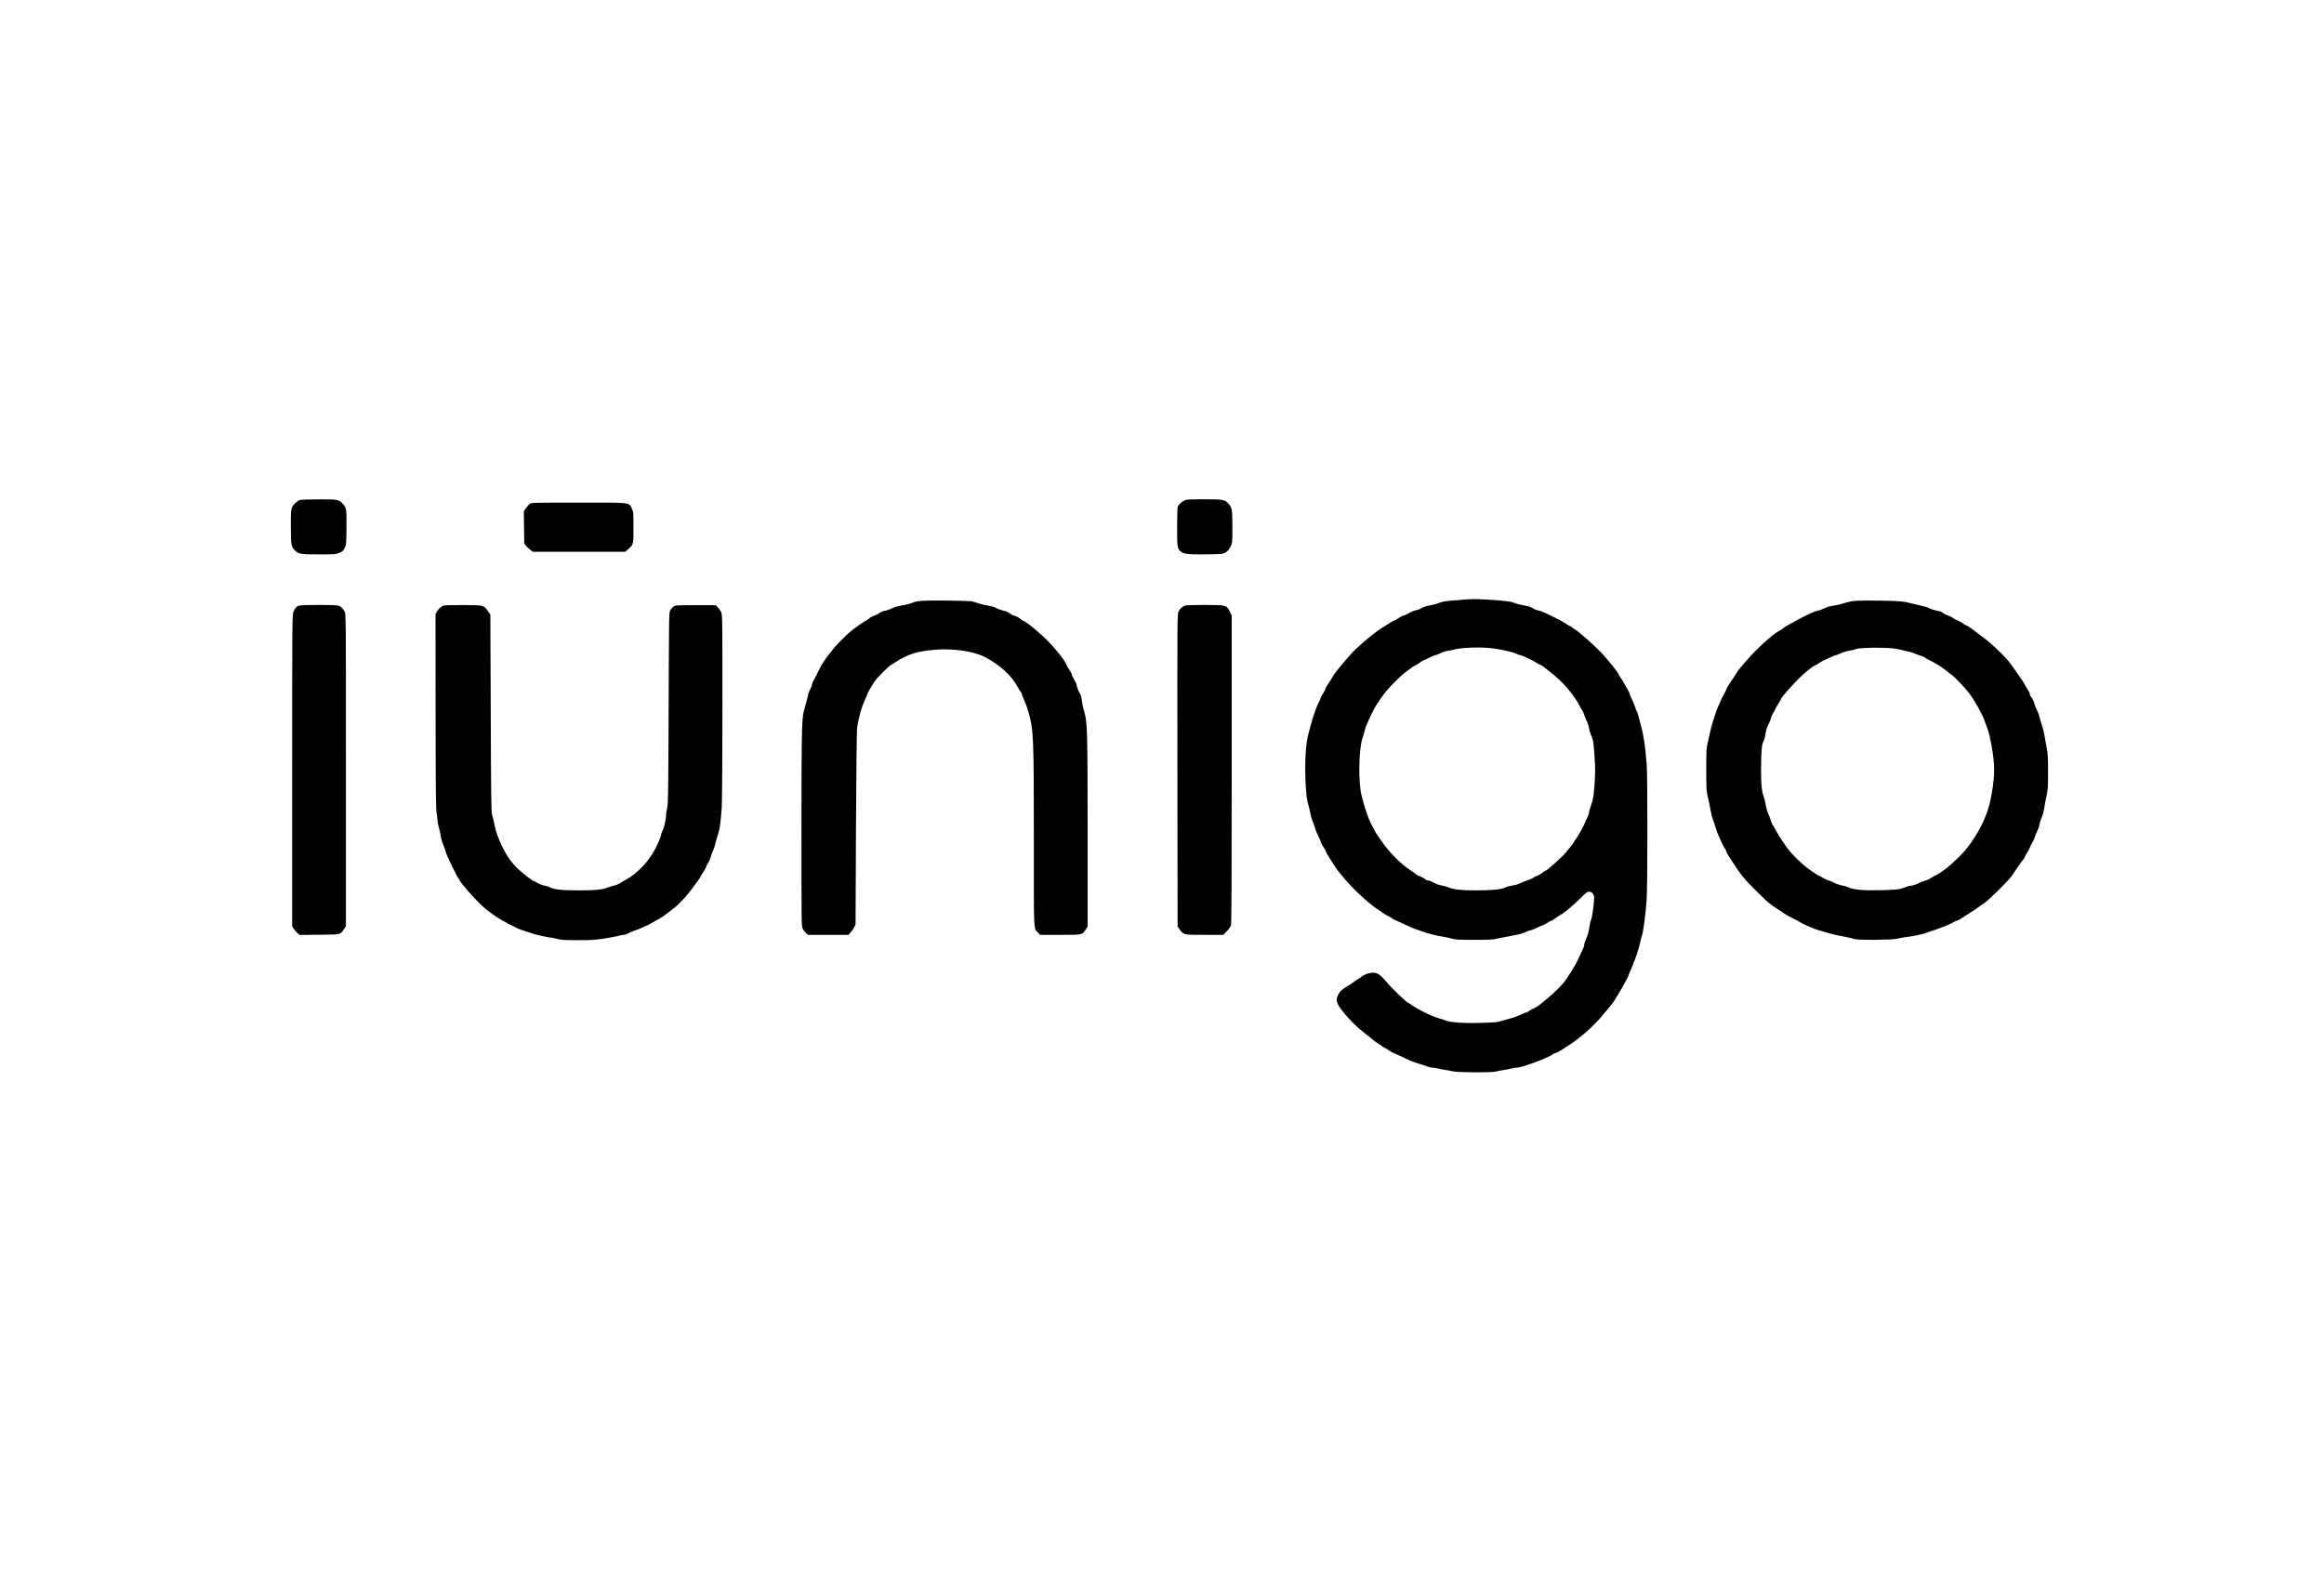
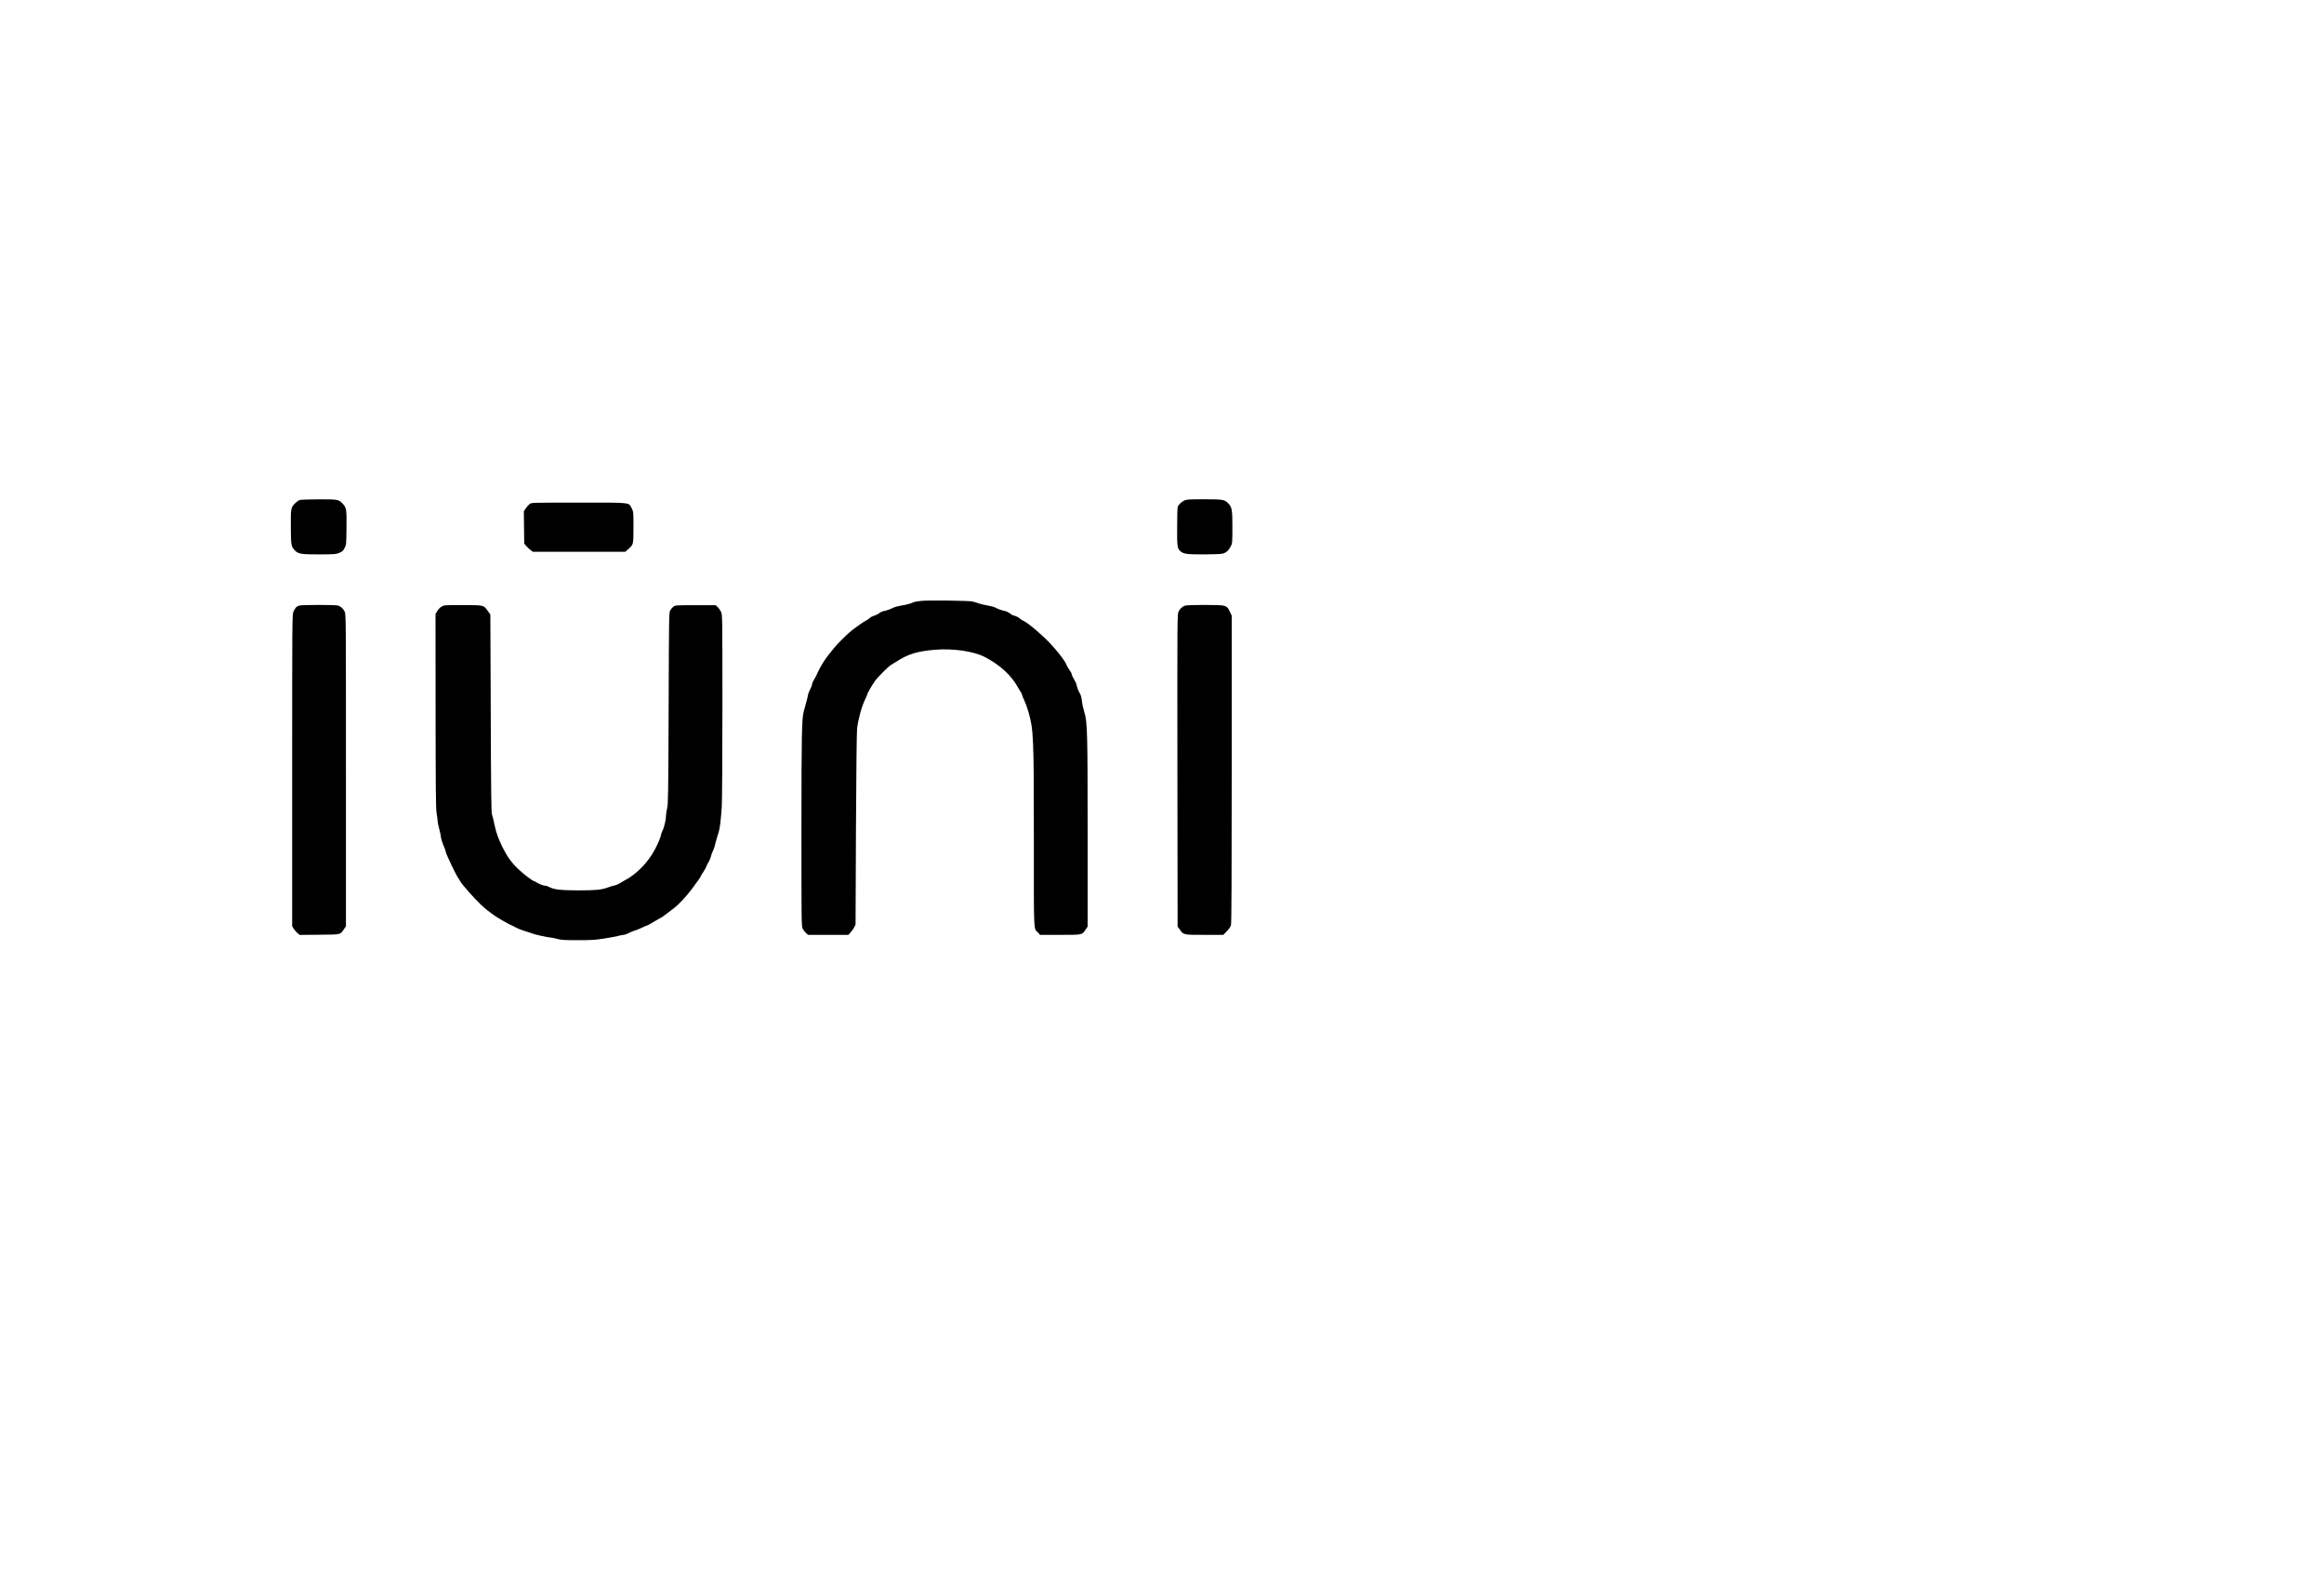
<svg xmlns="http://www.w3.org/2000/svg" version="1.0" width="3500pt" height="2365pt" viewBox="0 0 3500 2365" preserveAspectRatio="xMidYMid meet">
  <g transform="translate(0,2365) scale(0.1,-0.1)" fill="#000000" stroke="none">
    <path d="M4516 16120 c-16 -5 -47 -26 -68 -47 -68 -65 -70 -77 -68 -362 1 -280 4 -293 69 -359 46 -45 93 -52 363 -52 228 1 246 2 297 23 47 19 58 29 80 72 26 48 26 54 29 300 4 282 -1 310 -56 368 -62 65 -74 67 -361 66 -141 0 -269 -5 -285 -9z" />
    <path d="M17835 16111 c-45 -21 -89 -65 -99 -98 -4 -13 -8 -145 -8 -295 -2 -289 3 -327 45 -366 48 -45 96 -52 352 -52 132 0 260 5 285 11 54 12 93 47 126 111 23 46 24 54 24 286 0 262 -6 301 -58 356 -58 62 -80 66 -367 66 -232 0 -264 -2 -300 -19z" />
    <path d="M7976 16059 c-14 -11 -40 -40 -57 -65 l-30 -44 3 -243 3 -243 28 -35 c16 -19 45 -46 65 -61 l36 -28 696 0 697 0 47 41 c76 67 76 68 76 329 0 227 0 231 -25 281 -49 96 10 89 -801 89 -705 0 -712 0 -738 -21z" />
-     <path d="M22110 14624 c-19 -2 -102 -8 -185 -15 -161 -11 -193 -17 -270 -46 -27 -11 -85 -25 -128 -33 -49 -8 -92 -22 -115 -37 -19 -14 -61 -30 -91 -36 -31 -6 -80 -26 -109 -44 -29 -18 -61 -33 -71 -33 -10 0 -46 -18 -79 -40 -33 -22 -64 -40 -71 -40 -6 0 -37 -17 -68 -37 -32 -21 -70 -44 -85 -53 -109 -62 -371 -280 -483 -401 -84 -91 -249 -289 -268 -322 -38 -67 -63 -106 -93 -149 -17 -25 -34 -56 -38 -71 -3 -14 -19 -46 -35 -70 -16 -23 -33 -56 -37 -72 -4 -16 -16 -44 -27 -62 -23 -40 -81 -201 -108 -303 -11 -41 -28 -104 -38 -140 -45 -156 -62 -412 -50 -726 8 -198 20 -299 49 -389 10 -33 21 -82 25 -110 4 -27 18 -77 32 -110 14 -33 33 -87 43 -120 10 -33 32 -87 49 -120 17 -33 31 -65 31 -71 0 -10 30 -66 60 -114 6 -8 15 -26 20 -40 6 -14 24 -45 40 -70 16 -25 33 -52 37 -60 4 -8 25 -41 47 -73 23 -32 48 -69 57 -83 9 -13 70 -87 137 -164 131 -150 394 -385 482 -430 14 -7 36 -23 50 -36 14 -12 50 -34 80 -47 31 -14 62 -32 69 -41 7 -9 18 -16 23 -16 5 0 57 -23 116 -51 154 -73 183 -85 312 -128 112 -38 203 -61 330 -82 36 -6 90 -18 120 -27 46 -14 102 -17 335 -17 200 0 293 4 325 14 25 7 83 19 129 26 46 8 90 16 98 19 8 3 44 11 81 16 36 6 80 17 97 25 60 27 108 45 122 45 8 0 45 15 81 33 37 19 78 37 93 40 14 4 45 20 70 37 24 16 50 30 57 30 8 0 39 19 70 43 32 24 65 46 76 50 41 16 184 135 297 248 80 80 104 99 128 99 42 0 71 -28 78 -76 7 -53 -24 -293 -43 -341 -9 -19 -22 -79 -30 -131 -9 -63 -24 -117 -44 -157 -17 -34 -30 -74 -30 -88 0 -15 -4 -35 -10 -45 -8 -14 -56 -119 -91 -197 -13 -29 -67 -124 -93 -165 -21 -33 -36 -55 -77 -117 -51 -77 -151 -178 -286 -292 -135 -114 -150 -124 -206 -149 -26 -12 -60 -30 -74 -42 -14 -11 -33 -20 -42 -20 -9 0 -45 -15 -82 -34 -36 -18 -103 -43 -150 -54 -46 -12 -103 -28 -127 -36 -59 -22 -96 -26 -352 -32 -239 -7 -449 10 -507 39 -16 8 -53 20 -83 27 -51 13 -185 68 -255 107 -16 9 -49 26 -72 39 -54 30 -95 55 -111 71 -7 7 -17 13 -22 13 -26 0 -248 213 -359 344 -74 88 -119 116 -185 116 -54 0 -146 -32 -171 -60 -10 -11 -22 -20 -27 -20 -5 0 -34 -19 -66 -42 -31 -24 -68 -50 -82 -58 -119 -69 -145 -92 -175 -151 -34 -67 -32 -102 12 -174 62 -102 229 -282 346 -373 26 -20 85 -68 130 -105 45 -38 96 -76 112 -84 17 -9 43 -26 58 -39 16 -13 32 -24 37 -24 4 0 35 -18 68 -40 33 -22 63 -40 68 -40 5 0 43 -16 84 -36 41 -20 89 -42 105 -49 17 -7 50 -22 75 -34 25 -11 79 -30 120 -42 41 -11 96 -30 122 -40 26 -10 62 -19 80 -19 19 0 58 -6 88 -14 30 -8 80 -17 110 -21 30 -4 80 -13 111 -21 69 -17 583 -20 639 -4 19 6 78 17 130 25 52 8 111 19 130 25 19 5 47 10 61 10 78 0 469 144 548 203 13 9 31 17 40 17 9 0 45 19 81 42 215 138 196 124 360 259 74 61 188 175 255 254 127 149 171 206 197 250 16 27 42 70 58 95 16 25 36 59 44 75 9 17 20 38 26 48 45 76 80 146 80 156 0 6 16 44 35 85 19 41 35 81 35 89 0 7 4 17 8 22 16 18 86 239 101 320 5 28 15 64 21 80 19 48 57 346 69 535 15 228 15 1831 1 2035 -18 248 -47 448 -83 575 -13 47 -30 110 -37 140 -7 30 -18 64 -24 75 -7 11 -21 45 -30 75 -10 30 -33 87 -52 126 -19 39 -34 77 -35 85 0 8 -14 34 -29 59 -16 25 -36 60 -45 79 -8 19 -31 56 -50 82 -19 27 -35 53 -35 58 0 20 -149 207 -264 331 -94 101 -346 324 -397 350 -19 10 -41 26 -48 34 -8 9 -19 16 -26 16 -7 0 -24 9 -38 20 -29 23 -127 78 -207 116 -30 15 -84 41 -120 59 -36 18 -85 36 -110 40 -25 4 -64 20 -88 35 -23 15 -63 31 -90 34 -71 11 -173 37 -205 53 -49 25 -556 60 -677 47z m315 -733 c55 -5 132 -15 170 -24 39 -9 97 -21 130 -28 33 -7 84 -23 113 -36 29 -13 59 -23 67 -23 20 0 190 -82 236 -113 21 -14 48 -28 60 -32 13 -4 35 -17 49 -30 14 -12 52 -42 85 -67 196 -149 362 -340 459 -528 15 -30 34 -62 41 -70 7 -8 18 -35 25 -60 6 -25 22 -63 35 -86 13 -23 29 -69 34 -104 6 -34 19 -81 30 -104 33 -70 41 -115 53 -296 15 -224 15 -290 0 -485 -12 -156 -21 -203 -61 -315 -11 -30 -20 -65 -21 -78 0 -12 -4 -30 -9 -40 -9 -16 -40 -84 -64 -142 -21 -49 -119 -219 -133 -231 -8 -6 -14 -16 -14 -21 0 -11 -42 -66 -130 -169 -70 -82 -292 -279 -314 -279 -7 0 -19 -7 -26 -15 -14 -17 -98 -65 -113 -65 -6 0 -18 -7 -28 -16 -9 -8 -50 -26 -89 -40 -40 -13 -94 -35 -121 -49 -27 -13 -79 -28 -117 -33 -38 -6 -87 -19 -110 -31 -56 -28 -184 -40 -433 -41 -223 0 -339 12 -413 45 -28 12 -75 25 -104 29 -31 4 -79 21 -116 41 -34 19 -74 35 -89 35 -14 0 -28 4 -32 9 -8 13 -95 61 -111 61 -7 0 -28 13 -46 28 -18 15 -53 41 -78 56 -138 88 -319 270 -430 433 -8 12 -34 49 -57 82 -24 33 -43 63 -43 67 0 3 -15 31 -33 62 -60 105 -118 267 -171 477 -51 199 -43 699 12 862 11 32 25 81 32 108 6 28 16 59 20 70 42 104 123 272 151 315 105 163 150 221 257 331 68 70 150 147 184 171 33 24 75 55 92 69 17 15 41 29 54 33 12 4 42 22 66 41 24 18 54 36 67 40 13 4 53 23 88 41 35 19 71 34 80 34 9 0 38 11 66 24 61 28 115 46 141 46 11 0 47 7 79 16 107 29 345 40 530 25z" />
    <path d="M13873 14600 c-51 -5 -101 -14 -112 -19 -35 -19 -106 -39 -186 -51 -44 -7 -96 -21 -115 -30 -49 -25 -108 -46 -152 -54 -21 -4 -50 -17 -65 -30 -15 -13 -51 -31 -79 -40 -29 -9 -60 -26 -70 -37 -10 -11 -32 -27 -49 -34 -16 -7 -63 -37 -103 -66 -40 -30 -88 -64 -105 -77 -53 -38 -211 -193 -268 -262 -143 -171 -203 -263 -278 -430 -7 -14 -23 -43 -36 -65 -14 -22 -25 -49 -25 -61 0 -11 -13 -47 -30 -79 -16 -32 -30 -66 -30 -74 0 -15 -28 -127 -64 -251 -31 -110 -36 -345 -36 -1798 0 -1412 0 -1444 20 -1481 10 -21 33 -50 50 -65 l32 -26 302 0 302 0 31 33 c17 17 42 52 55 77 l23 45 6 1440 c4 847 11 1471 17 1515 19 150 72 337 123 441 16 32 29 63 29 69 0 14 71 139 118 205 37 53 201 217 237 238 12 6 46 28 76 47 185 120 315 160 589 184 273 23 585 -22 755 -111 217 -113 392 -271 485 -438 18 -33 41 -71 51 -84 11 -13 19 -30 19 -38 0 -8 15 -47 34 -87 19 -39 48 -118 64 -176 78 -273 82 -370 82 -1923 0 -1446 -6 -1332 63 -1404 l31 -33 300 0 c340 0 332 -2 387 81 l29 44 0 1385 c0 1543 -4 1699 -50 1845 -15 50 -31 119 -34 155 -8 68 -21 115 -41 140 -12 15 -45 110 -45 129 0 5 -16 37 -35 70 -19 32 -35 67 -35 76 0 10 -15 39 -34 65 -18 26 -37 57 -41 69 -24 76 -208 301 -357 437 -155 141 -243 210 -304 238 -17 8 -35 19 -38 25 -10 15 -81 51 -101 51 -9 0 -33 13 -53 30 -21 16 -53 32 -72 36 -44 8 -116 33 -155 55 -16 9 -66 22 -110 29 -44 7 -105 21 -135 32 -30 11 -73 24 -95 29 -54 13 -657 20 -772 9z" />
-     <path d="M27939 14601 c-47 -4 -119 -19 -160 -34 -41 -14 -110 -31 -154 -37 -44 -6 -93 -17 -110 -25 -80 -37 -104 -45 -150 -55 -45 -10 -212 -88 -325 -153 -25 -14 -75 -41 -111 -61 -36 -19 -71 -42 -79 -51 -7 -9 -27 -23 -44 -31 -71 -33 -213 -151 -372 -311 -73 -72 -226 -248 -257 -293 -38 -56 -91 -137 -115 -175 -14 -22 -33 -52 -44 -67 -10 -15 -18 -33 -19 -40 0 -7 -14 -35 -30 -63 -16 -27 -32 -57 -35 -65 -4 -8 -15 -35 -26 -60 -10 -25 -24 -54 -30 -65 -10 -18 -50 -128 -68 -190 -5 -16 -15 -50 -23 -75 -8 -25 -20 -67 -25 -95 -6 -27 -23 -102 -38 -165 -26 -112 -27 -122 -27 -430 0 -261 3 -327 17 -385 16 -66 33 -145 57 -274 5 -30 16 -69 23 -85 8 -17 26 -71 41 -121 15 -49 33 -101 40 -115 6 -14 20 -43 29 -65 34 -78 61 -130 79 -154 9 -13 17 -30 17 -38 0 -7 8 -26 19 -41 10 -15 41 -63 69 -107 123 -193 185 -269 338 -420 78 -77 159 -156 180 -176 42 -38 149 -115 193 -138 14 -7 35 -22 46 -32 21 -18 101 -64 218 -123 37 -19 73 -39 80 -44 19 -15 200 -90 243 -101 22 -5 77 -21 124 -36 85 -26 157 -43 305 -70 44 -9 96 -21 115 -28 55 -19 555 -15 640 5 36 9 92 19 125 23 84 9 212 34 265 50 135 43 261 87 320 112 14 6 45 19 70 29 25 10 56 25 70 35 14 9 37 19 51 22 14 4 41 17 60 31 19 13 57 38 86 55 62 36 142 90 198 132 22 16 58 42 80 56 61 40 363 341 404 402 20 30 43 64 51 76 64 96 114 166 126 176 8 6 14 17 14 23 0 6 16 36 35 66 19 30 40 69 46 88 6 19 22 50 35 70 13 19 28 51 34 71 5 20 23 63 38 96 16 33 33 80 37 105 4 25 13 59 20 75 32 75 44 116 54 190 7 44 22 125 34 180 19 88 22 130 21 355 0 223 -3 270 -23 375 -12 66 -29 156 -37 200 -8 44 -26 109 -39 145 -13 36 -26 81 -29 100 -6 33 -29 89 -61 153 -8 16 -15 37 -15 47 0 19 -46 106 -61 115 -5 4 -9 17 -9 30 0 12 -16 47 -36 76 -19 29 -42 67 -49 84 -8 16 -48 77 -90 135 -41 58 -90 128 -109 155 -65 95 -303 324 -425 410 -24 17 -51 37 -60 45 -48 43 -174 130 -189 130 -4 0 -29 16 -56 35 -27 19 -65 39 -85 46 -20 6 -45 20 -57 30 -11 10 -42 26 -70 36 -27 9 -62 26 -77 39 -15 13 -44 26 -65 30 -60 10 -134 33 -158 49 -13 8 -65 24 -116 34 -51 11 -111 25 -133 31 -112 32 -190 40 -475 44 -162 3 -334 1 -381 -3z m683 -736 c139 -31 197 -47 223 -62 11 -6 45 -18 77 -27 31 -10 61 -23 67 -30 7 -8 34 -23 60 -35 69 -29 207 -115 266 -165 28 -24 59 -48 70 -54 34 -18 212 -203 271 -282 82 -111 198 -316 230 -410 9 -25 27 -73 40 -108 14 -35 31 -96 39 -135 8 -40 16 -79 19 -87 3 -8 15 -80 27 -160 35 -237 28 -391 -32 -700 -41 -211 -150 -450 -296 -653 -79 -109 -90 -122 -194 -226 -131 -131 -254 -226 -359 -276 -30 -14 -62 -33 -71 -41 -9 -8 -42 -21 -75 -30 -32 -8 -65 -21 -74 -28 -19 -17 -106 -46 -137 -46 -13 0 -40 -7 -61 -16 -92 -39 -136 -45 -376 -51 -276 -6 -424 6 -496 42 -25 12 -68 25 -96 29 -28 3 -83 22 -122 41 -38 19 -77 35 -86 35 -8 0 -42 16 -75 35 -32 19 -63 35 -68 35 -4 0 -30 16 -58 35 -27 20 -61 43 -75 52 -112 76 -293 253 -359 352 -20 29 -47 70 -61 89 -33 46 -61 93 -100 167 -18 33 -38 67 -45 75 -7 8 -20 40 -29 70 -9 30 -21 63 -26 72 -20 35 -48 135 -53 183 -3 28 -14 71 -25 96 -32 75 -45 242 -39 507 5 231 12 289 42 343 8 15 20 61 25 102 8 52 22 97 45 142 19 37 35 74 35 84 0 17 30 81 48 104 5 7 13 22 17 35 4 13 24 50 46 82 21 33 39 62 39 65 0 33 278 336 384 420 21 17 53 41 70 55 17 14 44 31 60 38 16 7 52 29 81 47 29 19 56 35 61 35 5 0 41 16 79 35 39 19 77 35 86 35 8 0 37 11 65 24 54 25 105 41 174 51 25 4 53 12 64 17 30 16 221 27 398 22 130 -3 193 -10 280 -29z" />
    <path d="M4511 14530 c-44 -10 -70 -38 -93 -97 -17 -46 -18 -149 -18 -2391 l0 -2342 24 -39 c13 -20 39 -50 56 -65 l33 -27 297 3 c335 3 311 -2 371 85 l29 42 0 2351 c0 2295 0 2351 -19 2388 -25 49 -60 80 -102 92 -40 12 -529 12 -578 0z" />
    <path d="M6689 14531 c-45 -14 -79 -42 -105 -86 l-25 -43 1 -1458 c1 -1211 4 -1473 15 -1539 8 -44 15 -96 15 -115 0 -19 11 -76 25 -125 14 -50 25 -103 25 -118 0 -24 25 -100 60 -182 5 -11 11 -33 15 -50 10 -46 162 -362 190 -395 7 -8 20 -29 28 -46 21 -41 216 -262 309 -349 66 -63 109 -96 228 -180 19 -13 64 -40 100 -60 36 -19 72 -39 80 -45 8 -5 40 -21 70 -34 30 -14 66 -32 80 -40 14 -8 66 -27 115 -42 50 -15 97 -31 105 -35 20 -11 238 -59 270 -59 14 0 58 -9 99 -20 65 -17 107 -20 315 -20 206 0 264 4 396 25 85 13 180 31 210 39 30 9 67 16 81 16 14 0 47 11 72 24 25 14 68 32 95 40 27 8 77 28 112 45 34 17 66 31 71 31 8 0 60 29 157 87 21 12 46 26 58 32 11 5 48 31 82 58 34 26 81 62 105 80 78 58 182 169 273 289 98 131 134 182 134 191 0 3 18 33 40 66 22 33 43 71 47 85 3 14 17 41 30 60 12 19 28 53 34 76 9 37 19 62 49 131 5 11 19 58 30 105 12 47 30 108 40 135 19 52 35 172 50 390 5 72 10 752 10 1511 0 1345 -1 1383 -19 1425 -11 24 -34 58 -51 74 l-31 30 -304 0 c-293 0 -305 -1 -332 -21 -15 -12 -37 -36 -48 -55 -20 -33 -20 -57 -25 -1474 -5 -1311 -7 -1446 -23 -1510 -9 -38 -17 -90 -17 -115 0 -25 -5 -63 -11 -85 -6 -22 -14 -56 -18 -75 -5 -19 -16 -48 -25 -65 -9 -16 -19 -46 -22 -65 -6 -33 -42 -119 -86 -205 -101 -195 -273 -375 -453 -471 -27 -14 -65 -37 -85 -50 -19 -12 -53 -26 -75 -30 -22 -4 -67 -17 -100 -30 -92 -35 -182 -44 -447 -44 -261 1 -362 12 -433 49 -21 12 -49 21 -62 21 -28 0 -99 27 -135 52 -14 10 -31 18 -36 18 -19 0 -155 104 -230 175 -108 101 -174 194 -244 335 -58 119 -95 219 -113 305 -20 99 -30 139 -46 190 -10 31 -14 356 -18 1525 l-6 1485 -35 49 c-68 94 -54 91 -363 93 -150 1 -284 -2 -298 -6z" />
    <path d="M17845 14528 c-40 -14 -73 -45 -96 -90 -19 -37 -19 -91 -17 -2391 l3 -2353 32 -43 c61 -83 51 -81 372 -81 l285 0 52 54 c32 33 57 69 63 93 8 26 11 741 11 2349 l0 2312 -25 54 c-30 66 -47 83 -100 97 -52 14 -539 13 -580 -1z" />
  </g>
</svg>